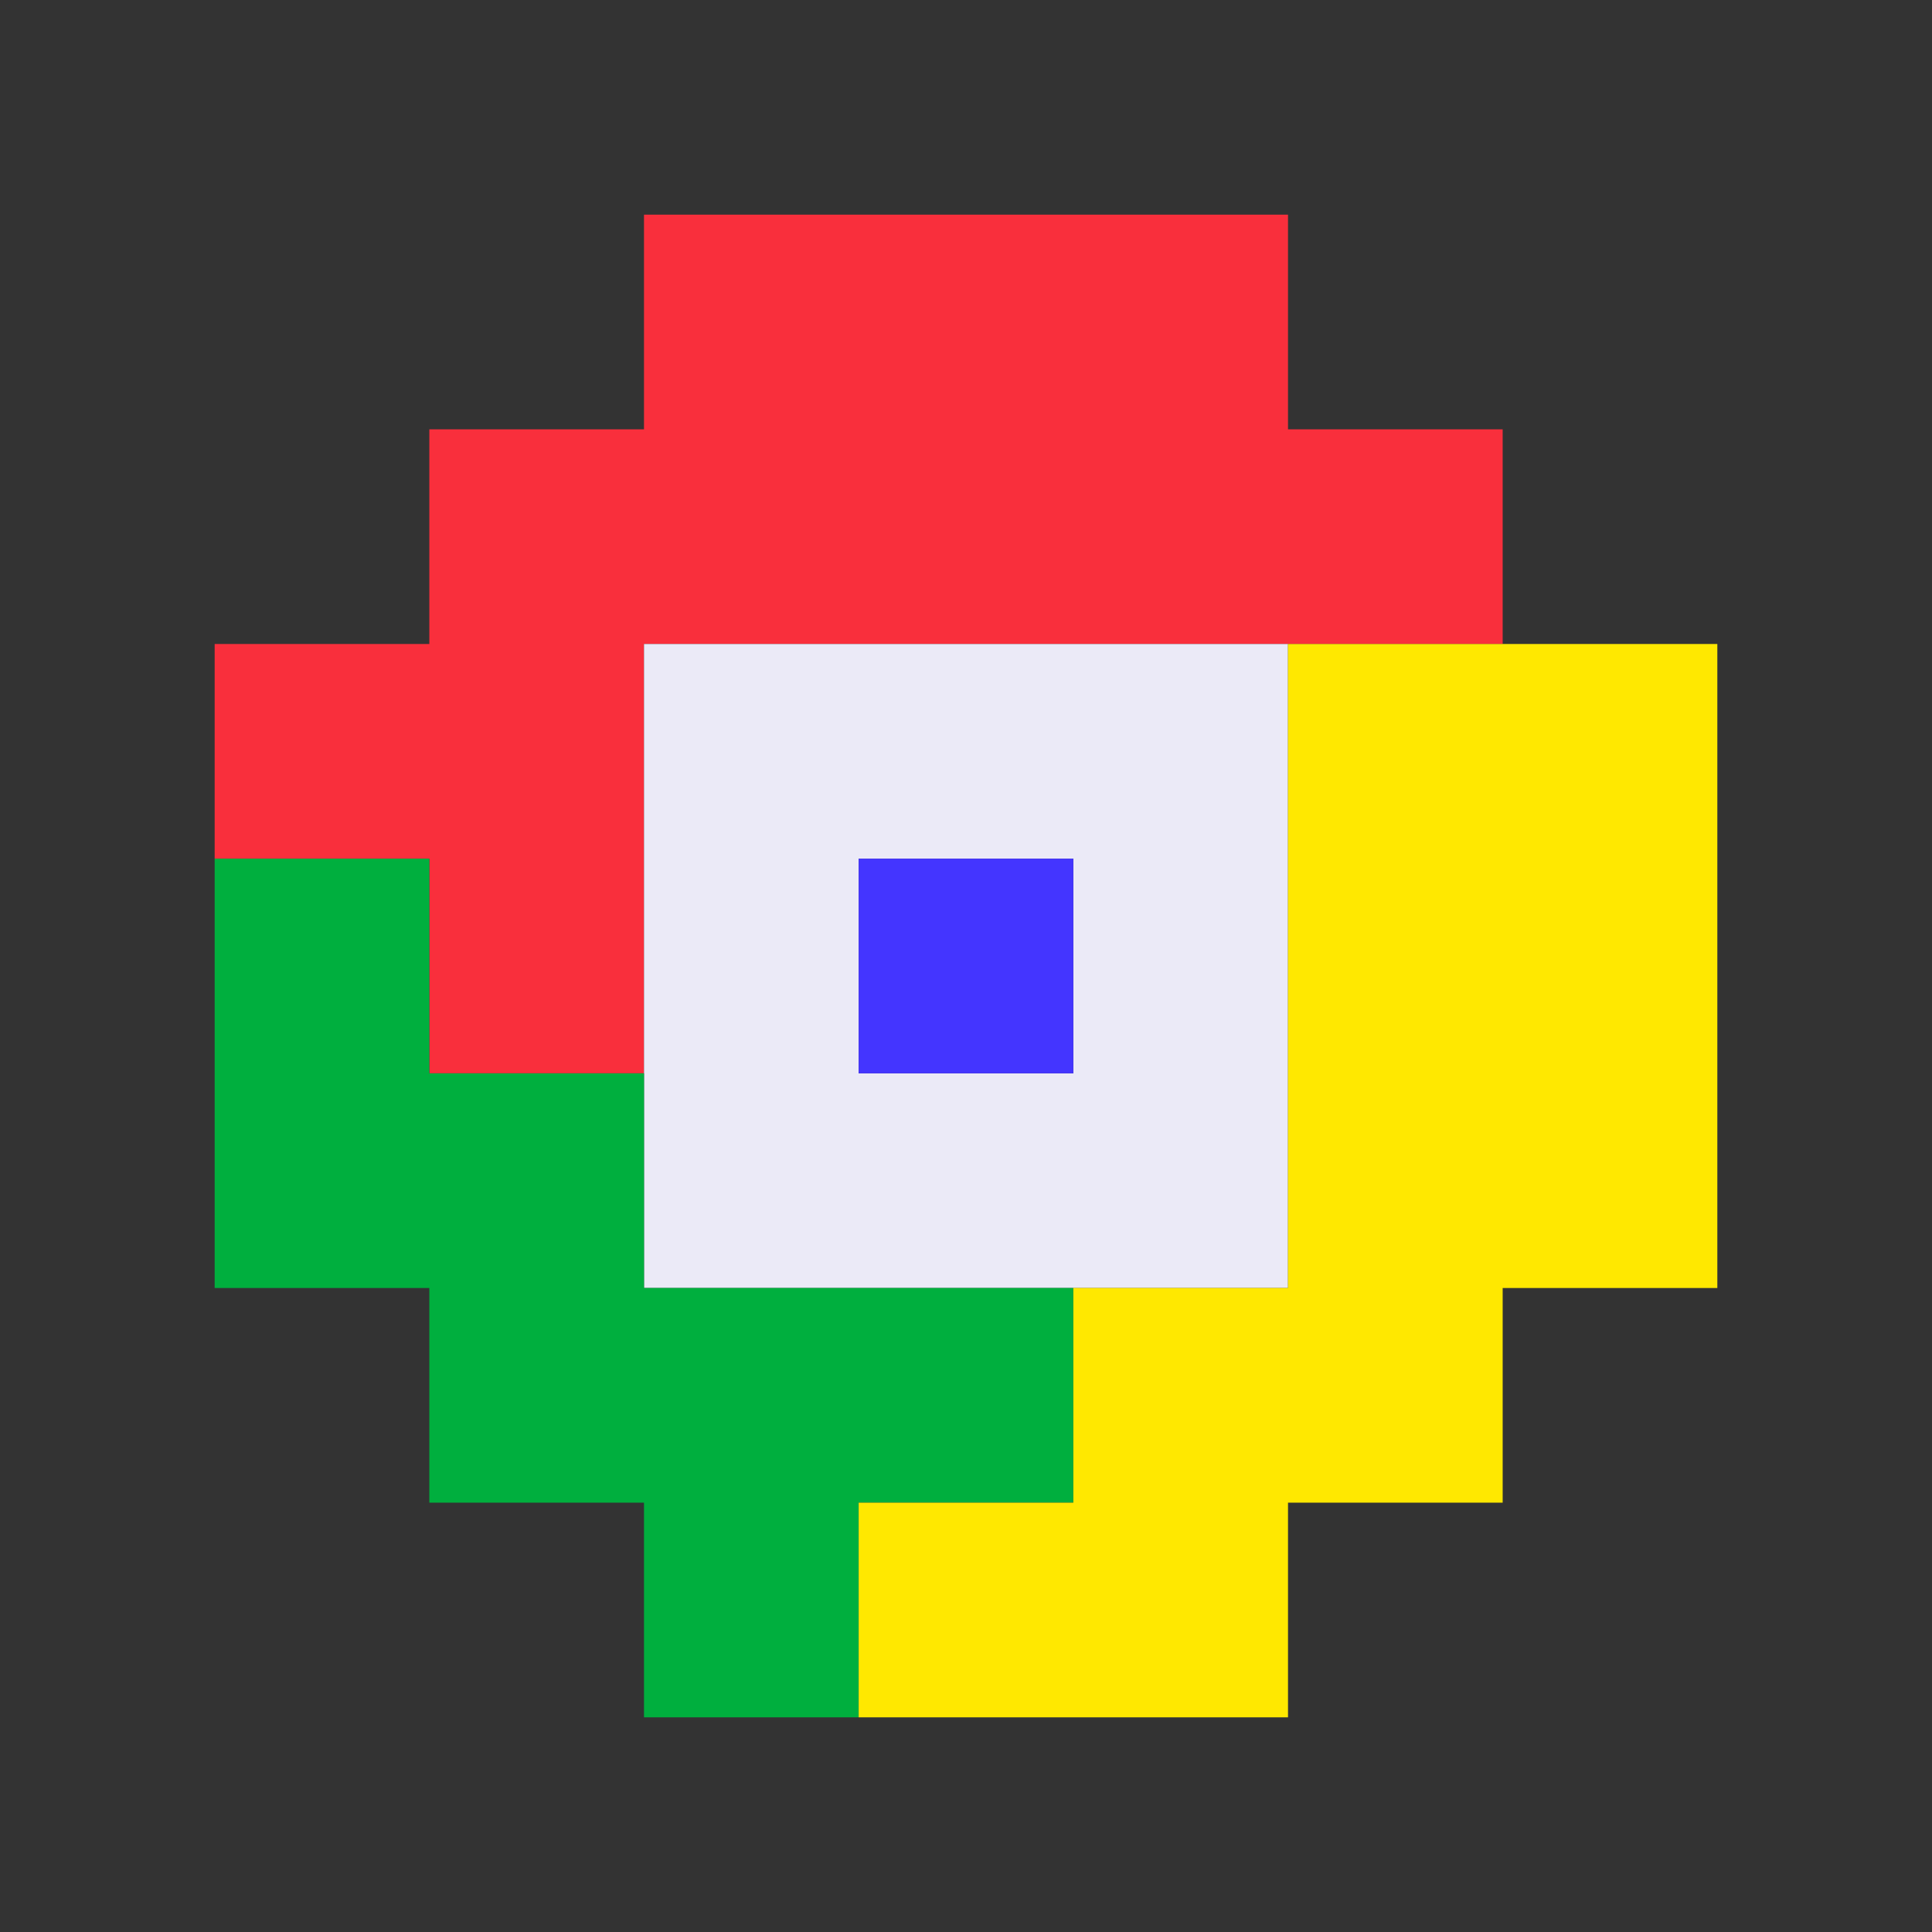
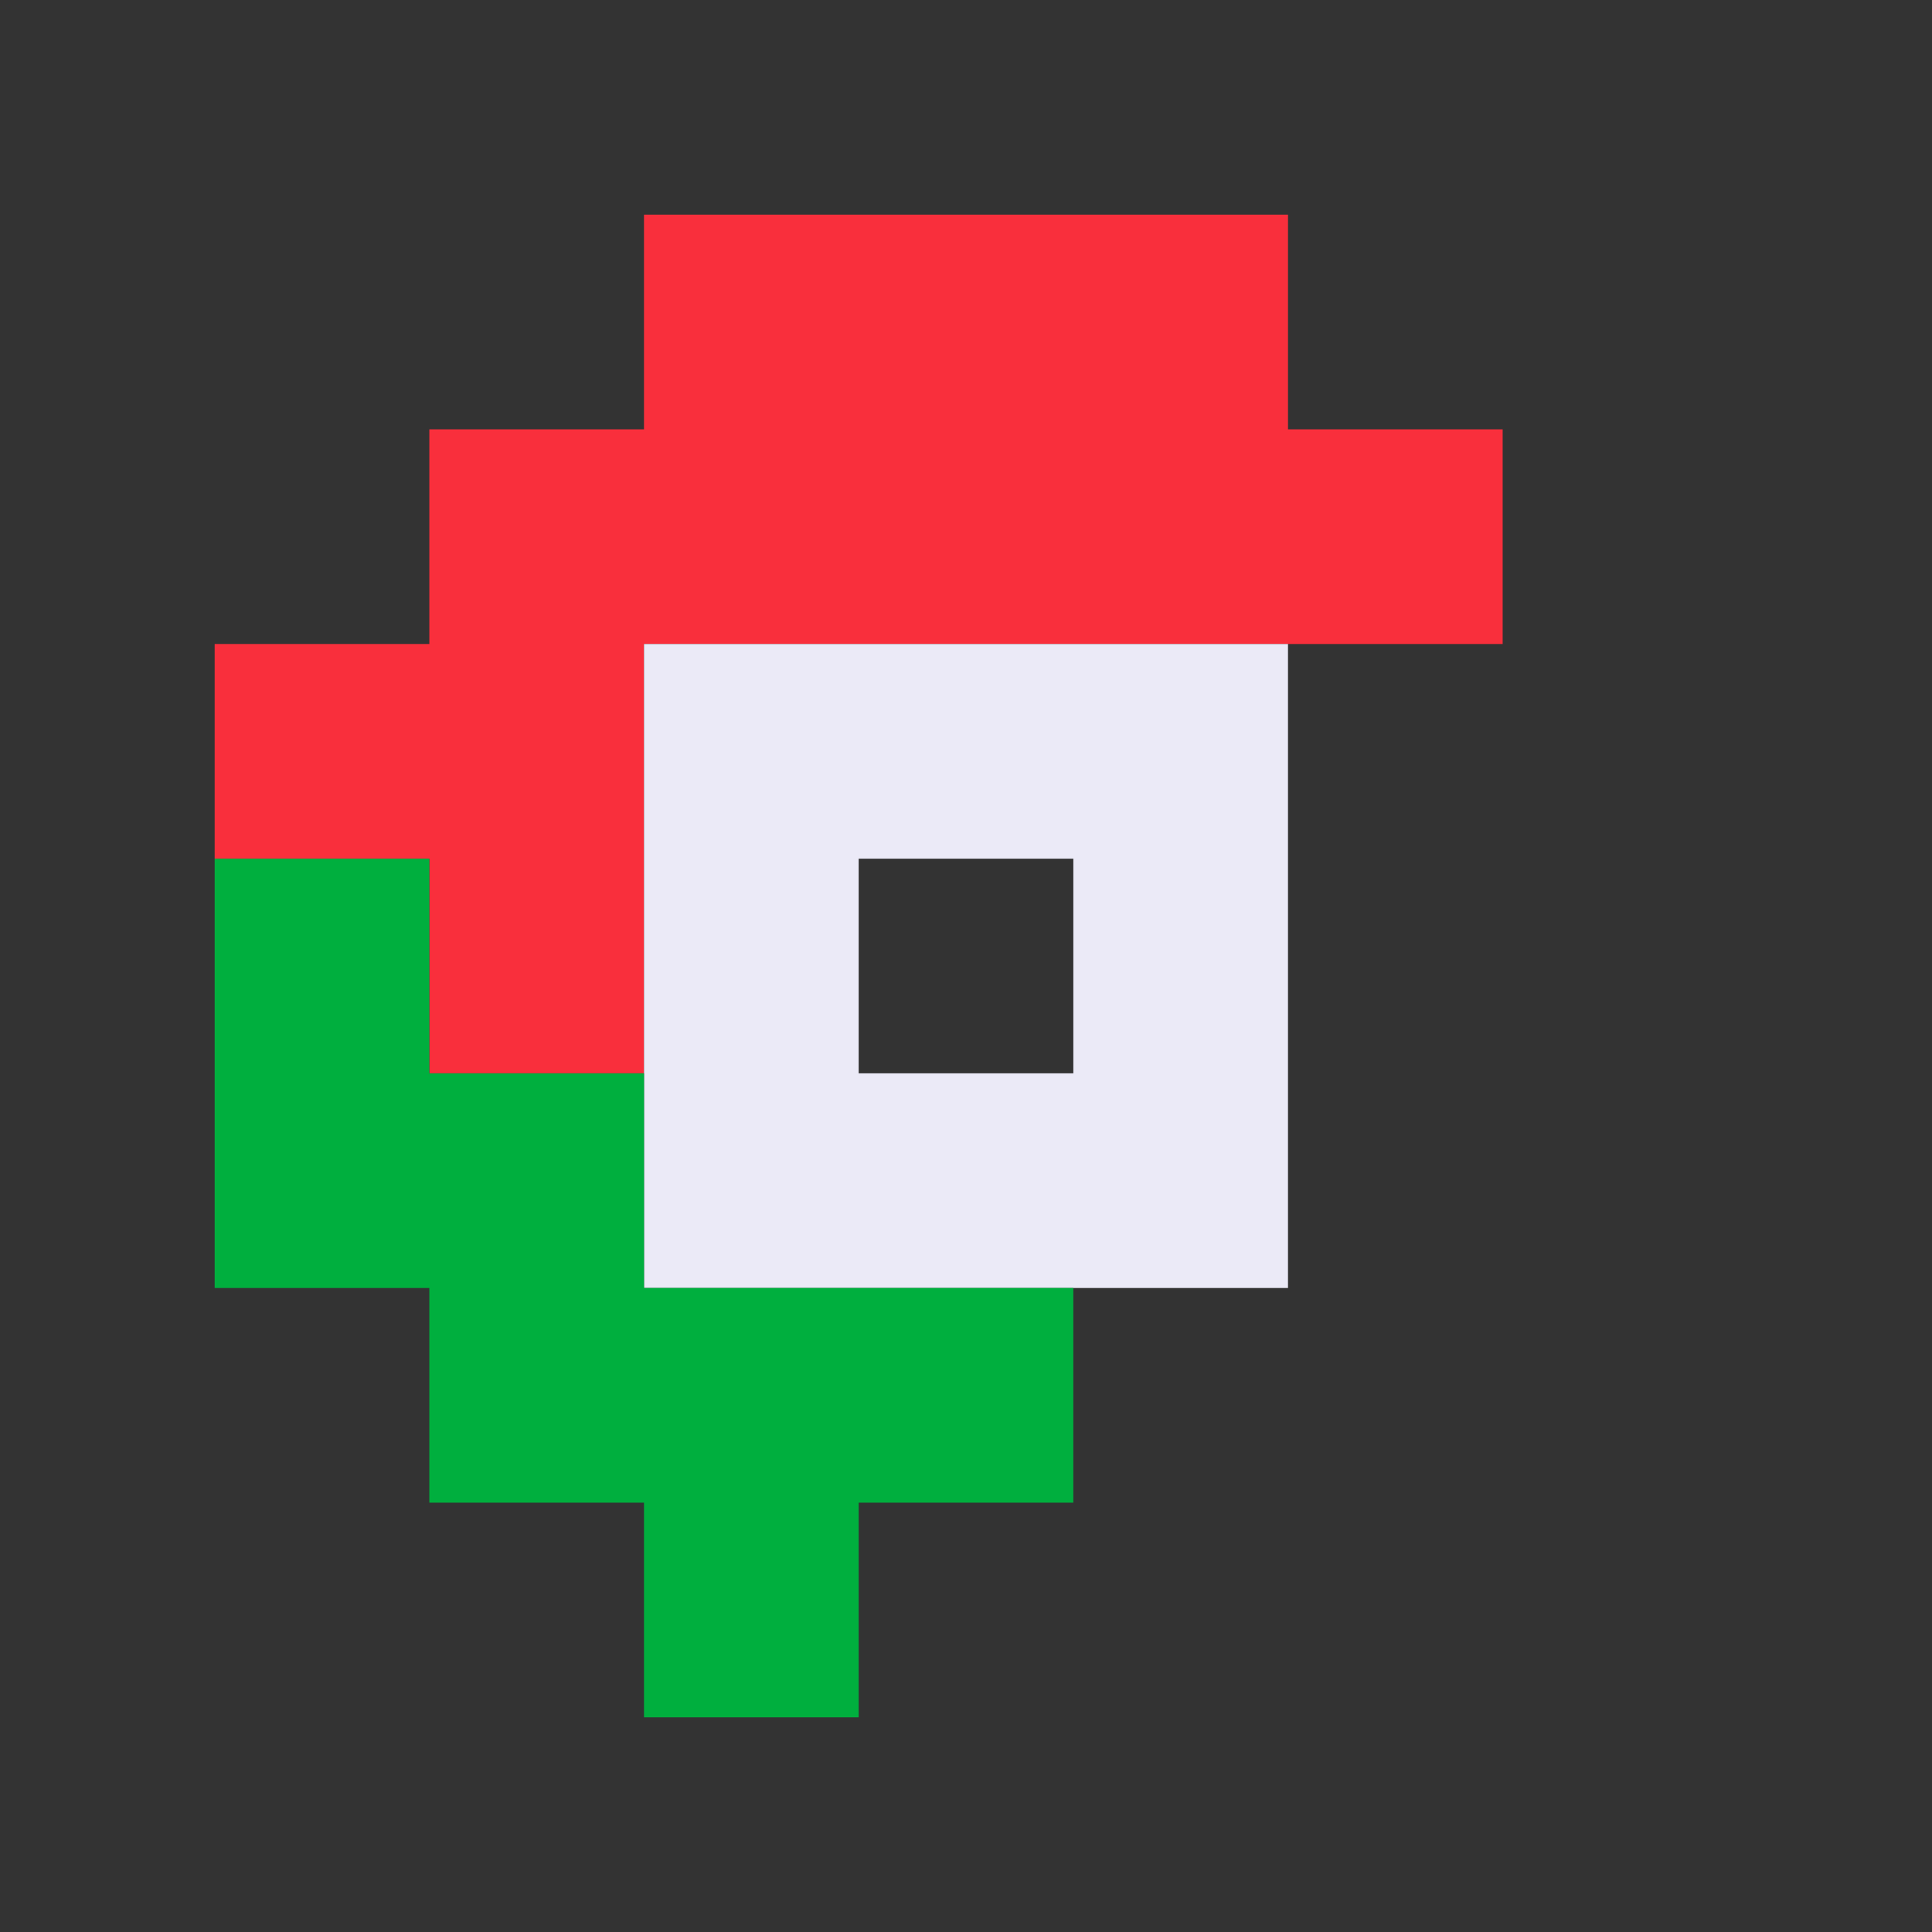
<svg xmlns="http://www.w3.org/2000/svg" viewBox="0 0 9 9" class="pixelicon-chrome">
  <rect x="0" y="0" width="9" height="9" fill="#333333" stroke="none" />
  <polygon fill="#F92F3C" points="6,2 6,1 3,1 3,2 2,2 2,3 1,3 1,4 2,4 2,5 3,5 3,3 7,3 7,2" />
-   <path fill="#EBEAF7" d="M3,3v3h3V3H3z M5,5H4V4h1V5z" />
-   <rect fill="#4435FF" x="4" y="4" width="1" height="1" />
+   <path fill="#EBEAF7" d="M3,3v3h3V3H3z M5,5H4V4h1V5" />
  <polygon fill="#00AF3E" points="3,6 3,5 2,5 2,4 1,4 1,6 2,6 2,7 3,7 3,8 4,8 4,7 5,7 5,6" />
-   <polygon fill="#FFE800" points="6,3 6,6 5,6 5,7 4,7 4,8 6,8 6,7 7,7 7,6 8,6 8,3" />
</svg>